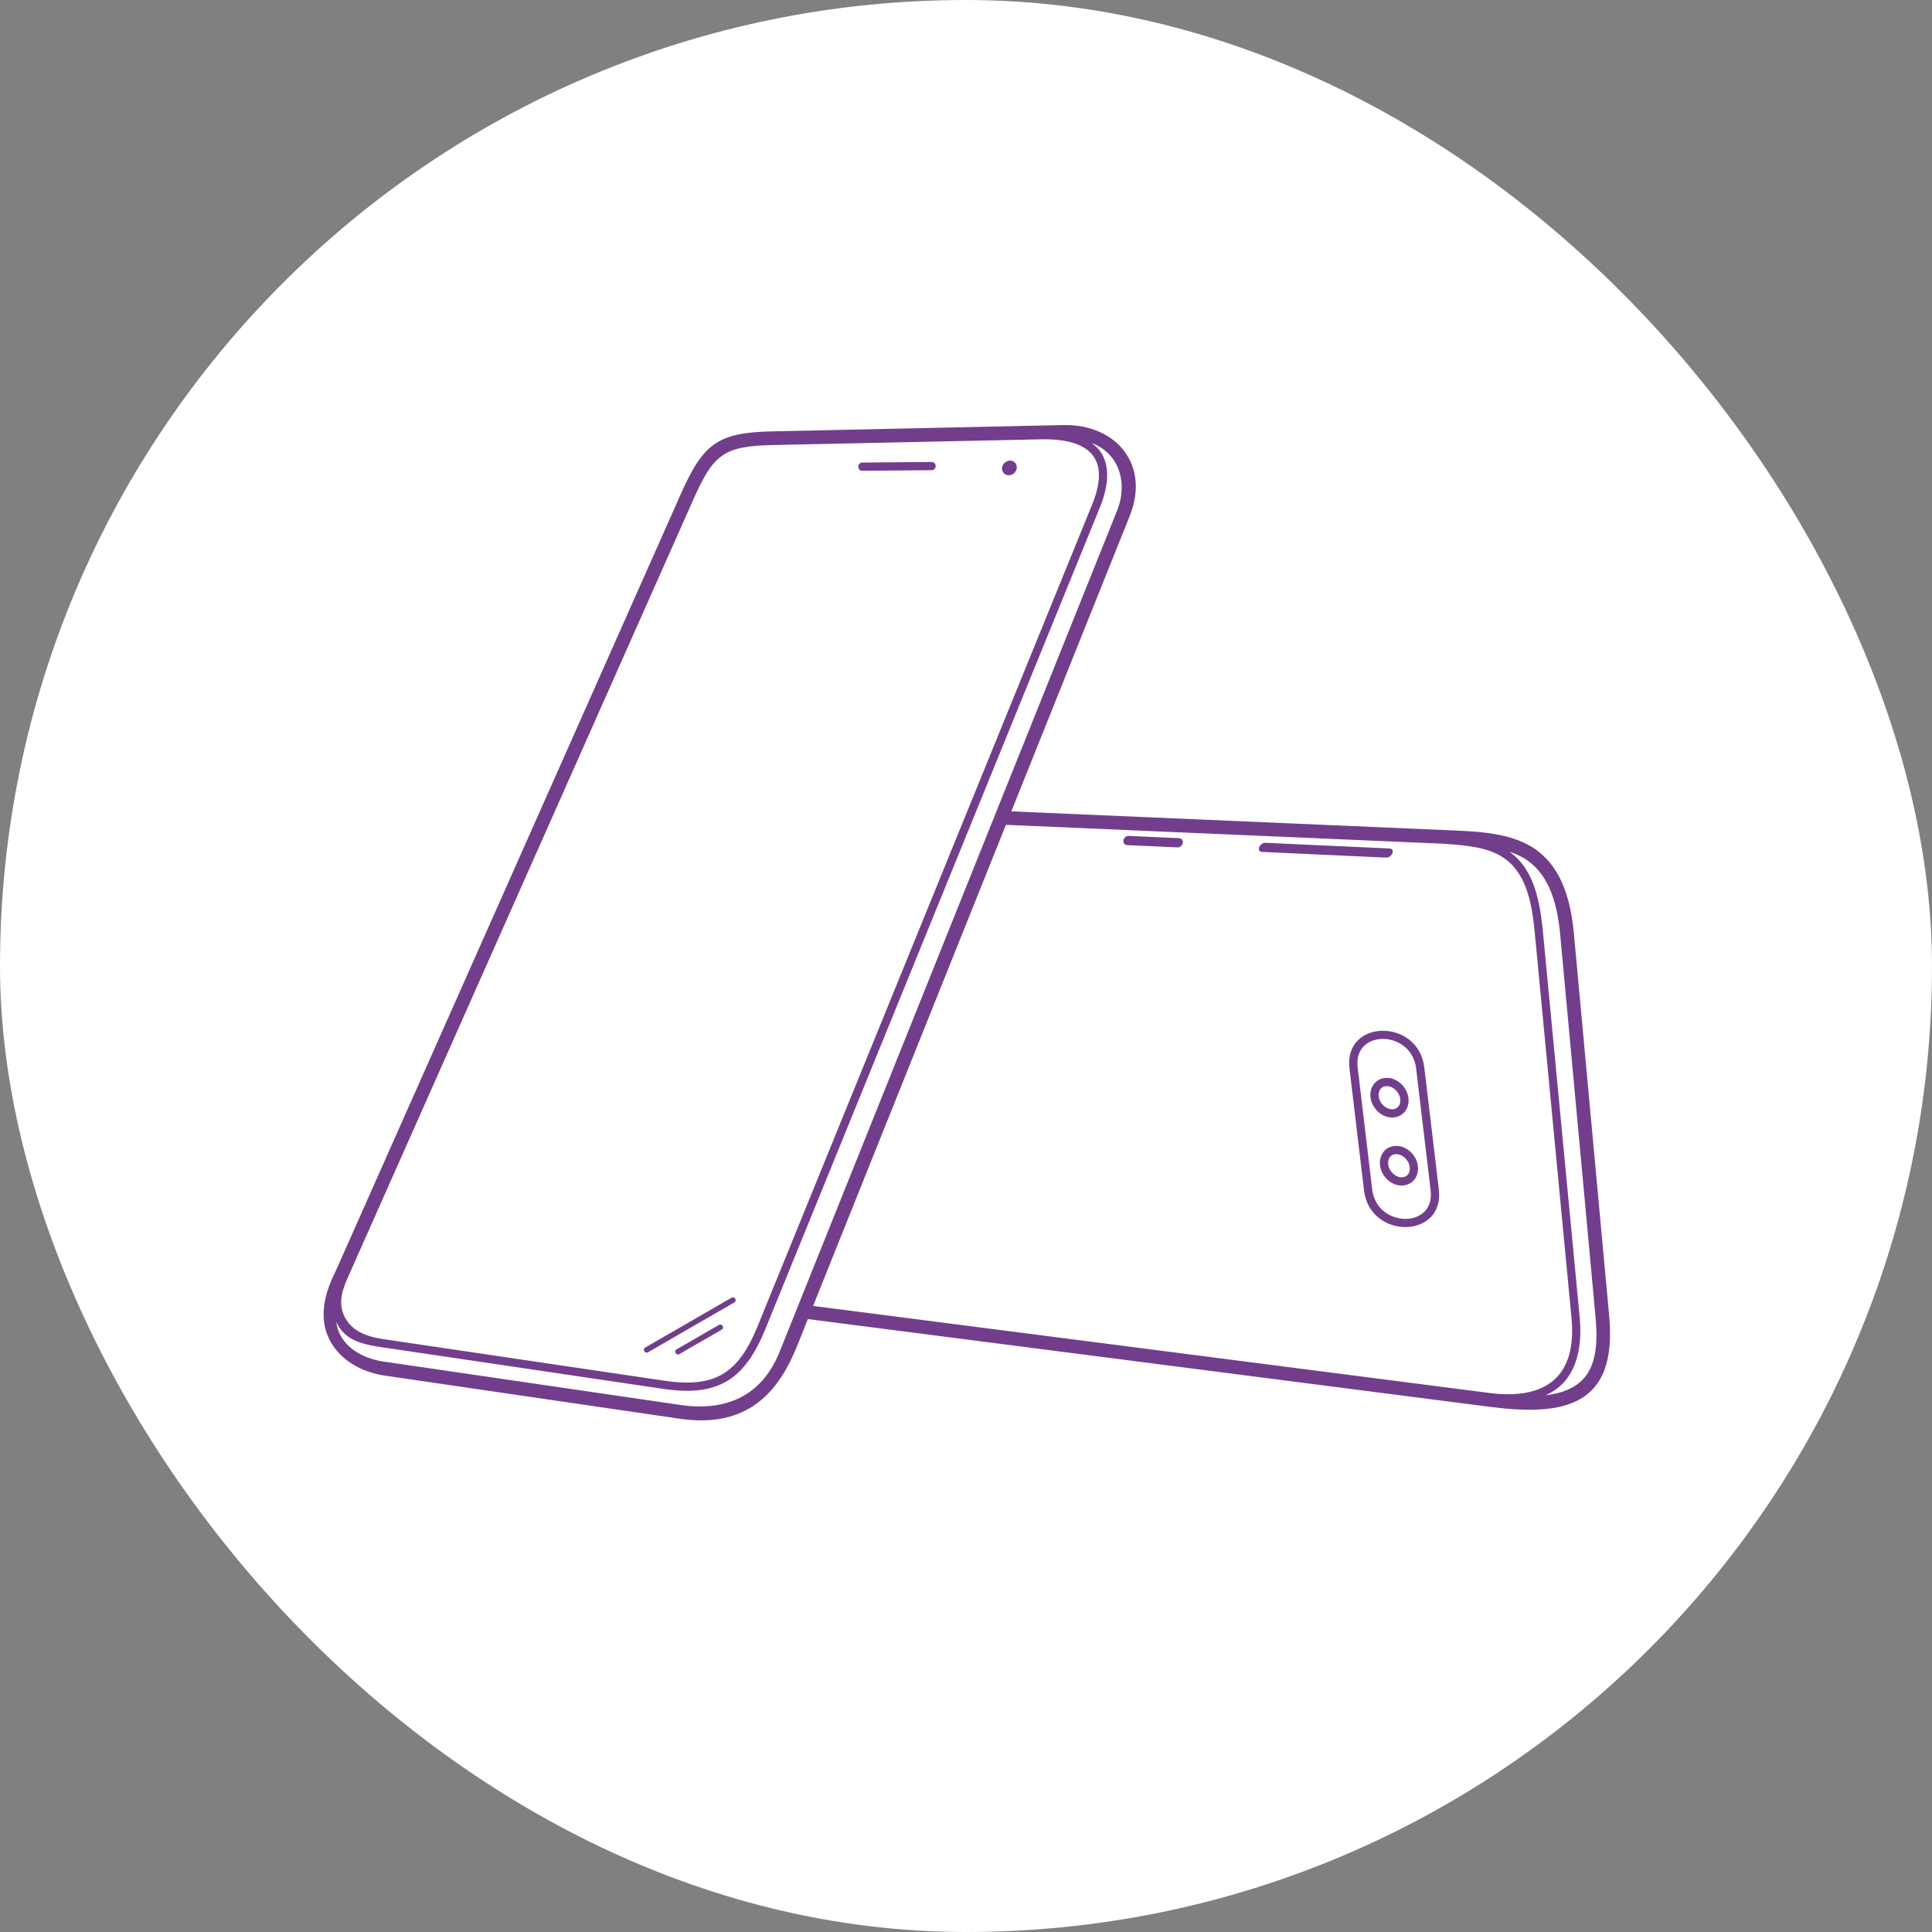
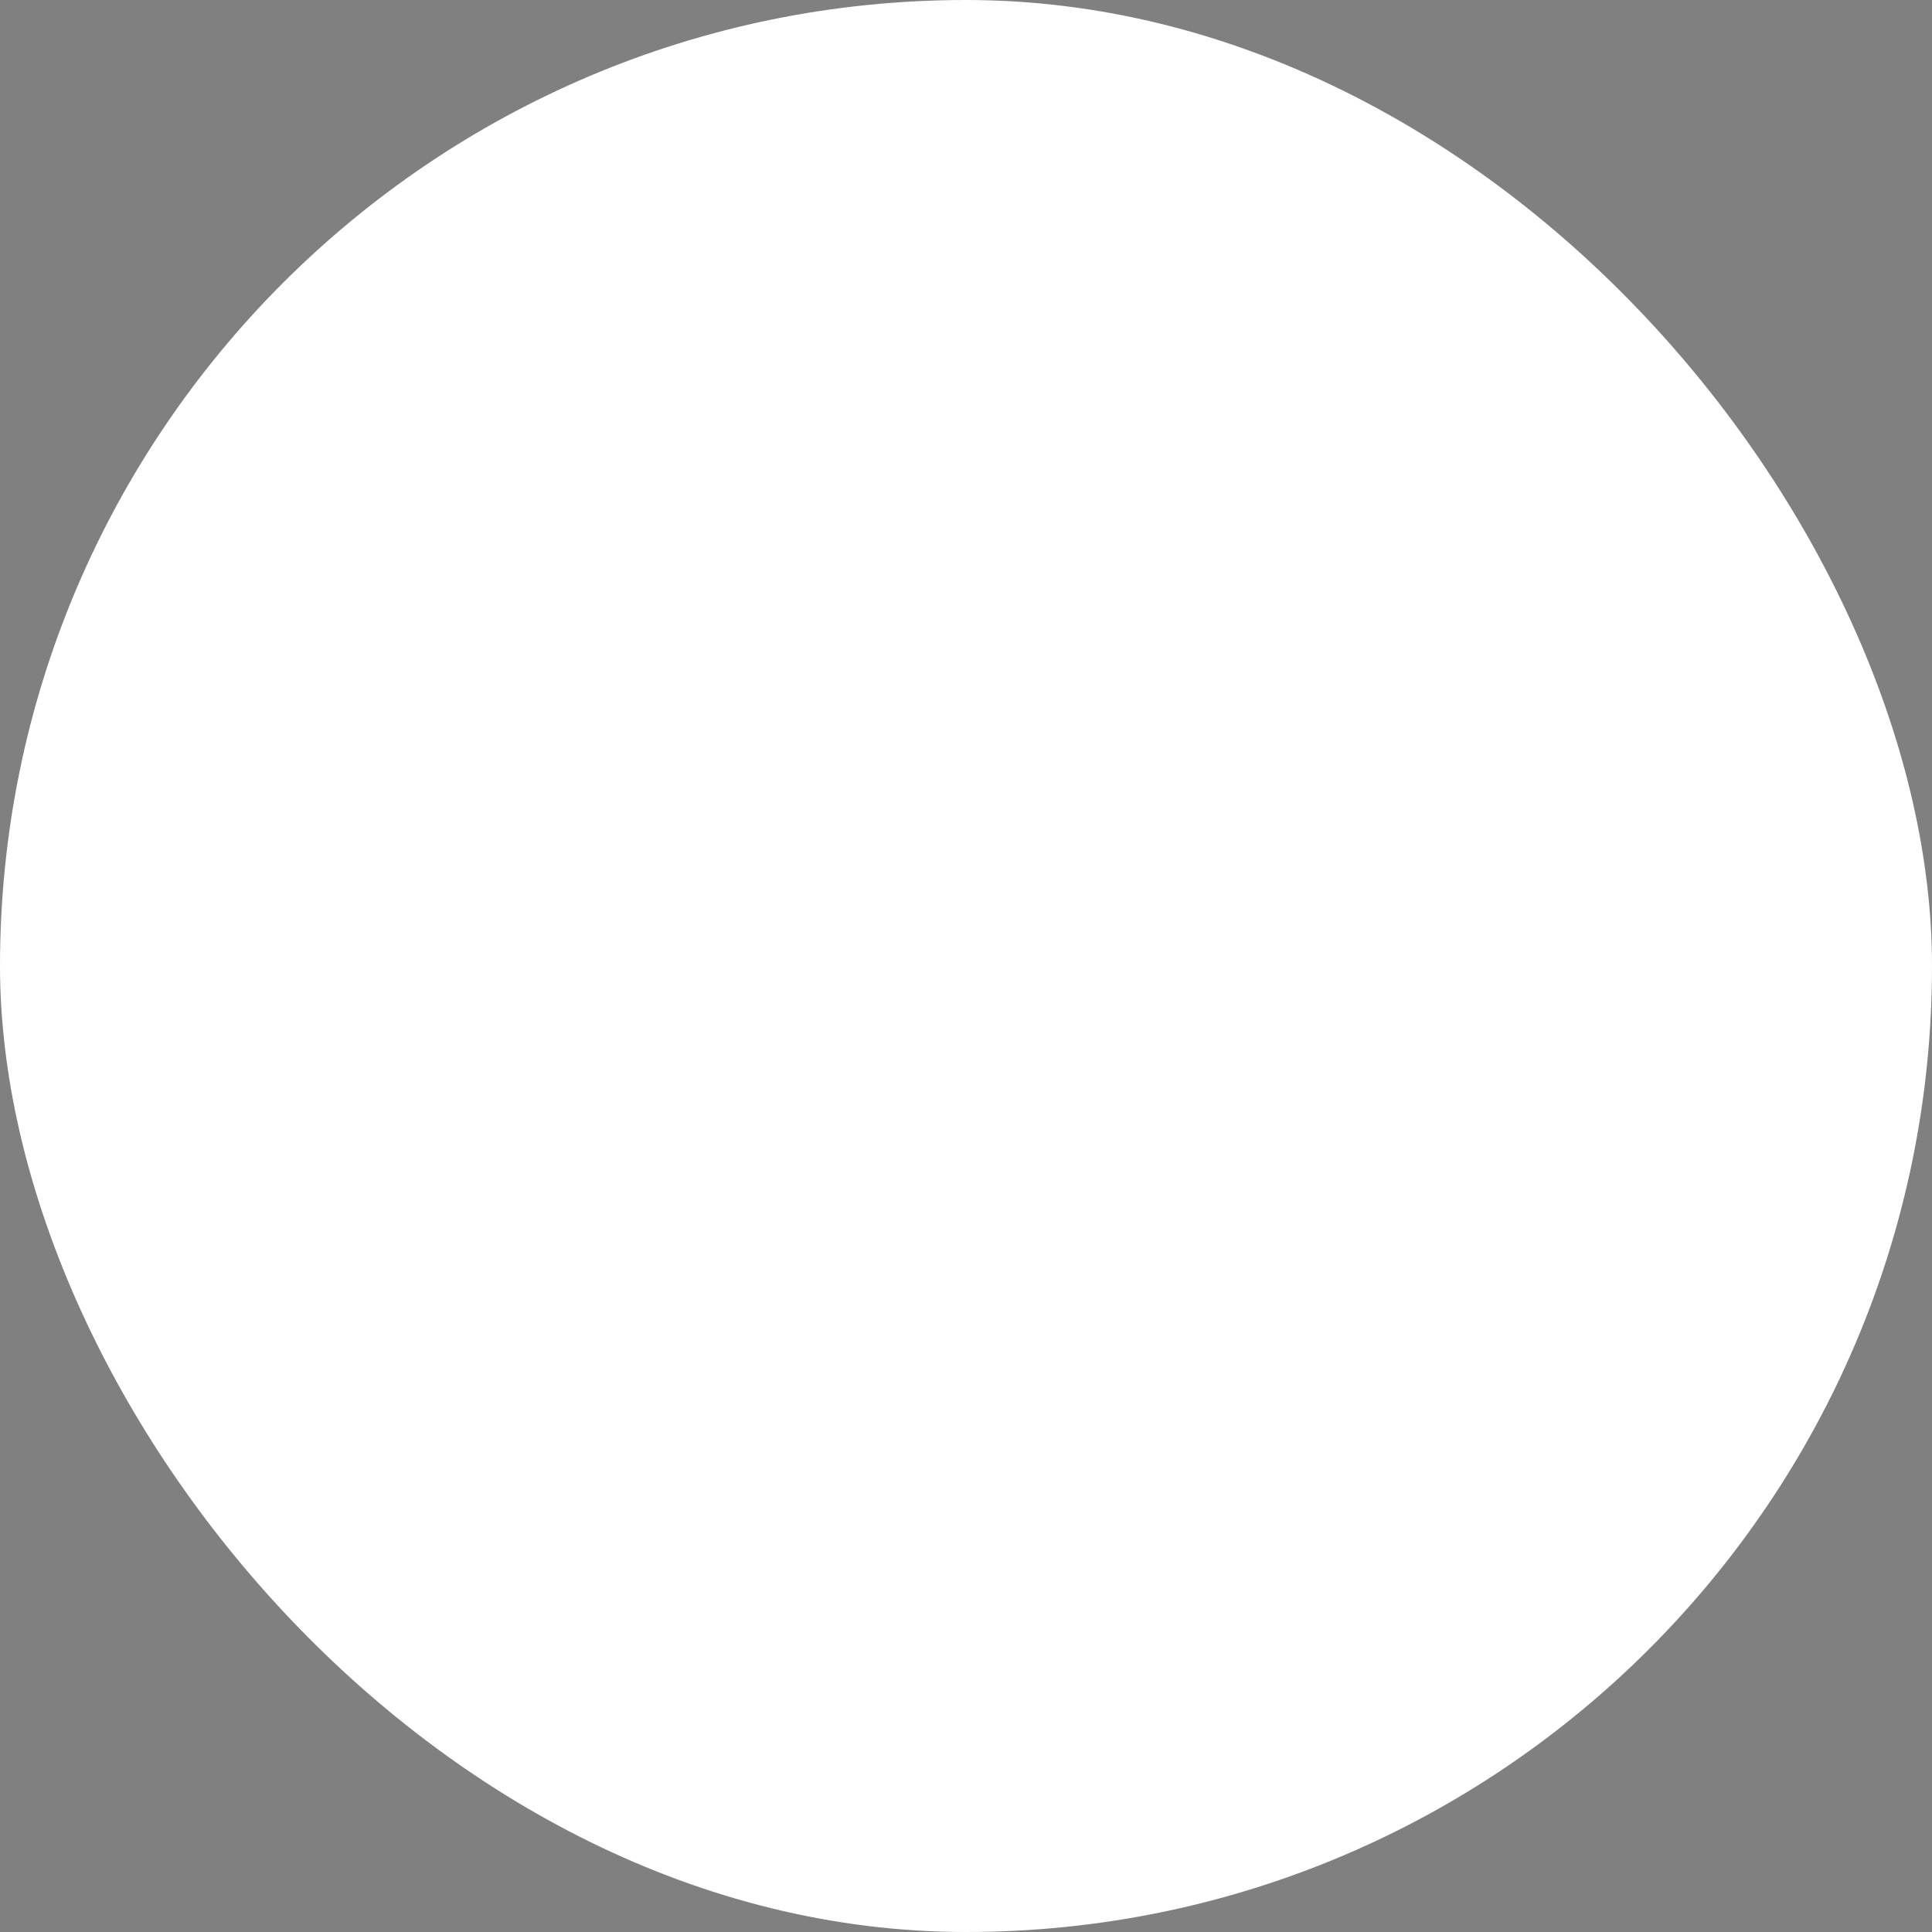
<svg xmlns="http://www.w3.org/2000/svg" width="400" height="400" viewBox="0 0 400 400" fill="none">
  <rect x="0" y="0" width="400" height="400" fill="#808080" stroke="none" />
  <rect width="400" height="400" rx="200" fill="white" />
-   <path d="M159.982 89.305L220.22 88.003C231.192 87.818 238.114 96.304 233.917 106.775L209.385 167.983L299.513 171.873C305.885 172.148 313.419 172.295 318.534 176.312C322.387 179.339 325.037 184.401 325.851 193.219L333.169 272.485C334.889 291.115 323.937 293.271 308.395 291.263L167.256 273.099C166.24 275.633 165.276 278.235 164.143 280.726C159.442 291.066 152.012 295.385 140.683 293.728L79.912 284.841C74.831 284.154 70.173 281.513 68.067 277.061C65.953 272.593 67.284 267.539 69.418 263.353L140.945 102.3C145.622 91.768 148.621 89.55 159.982 89.305V89.305ZM233.724 173.066L244.095 173.534C245.361 173.591 245.036 175.5 243.758 175.442L233.387 174.974C232.121 174.917 232.446 173.009 233.724 173.066ZM262.041 174.495L287.703 175.668C288.959 175.726 288.235 177.616 286.947 177.557L261.285 176.384C260.029 176.327 260.753 174.436 262.041 174.495ZM209.14 95.36C209.981 95.373 210.593 96.065 210.509 96.903C210.424 97.742 209.675 98.411 208.835 98.398C207.994 98.384 207.382 97.693 207.466 96.854C207.55 96.015 208.3 95.346 209.14 95.36ZM134.164 279.975C133.518 280.349 132.949 279.366 133.595 278.992L151.458 268.679C152.103 268.305 152.673 269.288 152.027 269.662L134.164 279.975V279.975ZM140.649 280.357C140.003 280.731 139.434 279.748 140.08 279.374L148.851 274.31C149.496 273.936 150.066 274.919 149.42 275.293L140.649 280.357ZM178.548 97.469C177.429 97.477 177.416 95.776 178.535 95.767L192.875 95.647C193.994 95.638 194.007 97.34 192.888 97.348L178.548 97.469ZM293.147 239.991C294.06 241.919 293.584 244.41 291.443 245.227C289.328 246.034 287.038 244.632 286.128 242.71C284.982 240.29 286.136 237.279 289.045 237.248C290.807 237.23 292.409 238.433 293.147 239.991V239.991ZM291.606 240.719C291.168 239.793 290.2 238.979 289.135 238.954C287.465 238.914 287.047 240.669 287.669 241.983C288.186 243.075 289.57 244.115 290.836 243.632C292.021 243.18 292.081 241.721 291.606 240.719ZM291.63 227.655C291.723 229.657 290.339 231.385 288.201 231.369C285.936 231.352 283.99 229.361 283.743 227.157C283.504 225.023 284.916 223.185 287.086 223.164C289.466 223.141 291.523 225.319 291.63 227.655V227.655ZM287.25 224.873C285.916 224.792 285.224 225.94 285.471 227.191C285.71 228.404 286.797 229.558 288.065 229.657C289.399 229.761 290.074 228.653 289.903 227.478C289.719 226.209 288.579 224.954 287.25 224.873V224.873ZM294.884 220.992L297.896 246.267C299.117 256.524 283.624 256.698 282.405 246.467L279.393 221.193C278.173 210.935 293.665 210.762 294.884 220.992ZM281.088 220.992L284.1 246.267C285.051 254.249 297.153 254.464 296.202 246.467L293.189 221.193C292.239 213.211 280.136 212.995 281.088 220.992ZM312.465 176.327C317.886 180.065 318.915 187.328 319.494 193.403L327.058 272.723C327.66 279.029 326.451 286.067 320 288.863C329.636 287.764 331.154 281.501 330.338 272.667L323.016 193.431C322.286 185.532 320.011 181.088 316.777 178.547C315.53 177.568 314.089 176.855 312.465 176.327V176.327ZM325.359 272.834L317.786 193.424C317.262 187.931 316.356 181.151 311.494 177.728C308.323 175.496 303.995 175.022 298.886 174.687L208.266 170.775L168.345 270.38L308.341 288.397C320.057 289.906 326.522 285.034 325.359 272.834V272.834ZM71.476 272.871C73.071 275.808 76.309 276.801 79.388 277.257L137.508 285.854C148.086 287.445 152.901 284.306 156.877 274.533L226.128 104.431C230.106 94.661 225.286 90.748 215.506 90.956L160.013 92.141C149.89 92.36 147.737 93.987 143.552 103.408L72.37 263.686C71.057 266.642 69.708 269.617 71.476 272.871V272.871ZM226.023 91.724C230.446 94.864 229.538 100.582 227.757 104.956L158.458 275.174C154.181 285.688 148.628 289.253 137.254 287.542L79.328 278.972C75.756 278.444 71.361 277.785 69.635 273.67C70.165 278.548 74.904 281.466 80.361 282.033L140.866 290.881C150.321 292.264 157.736 289.043 161.424 279.849L231.31 105.648C233.5 100.184 231.857 93.907 226.023 91.724V91.724Z" fill="#723E8C" />
</svg>